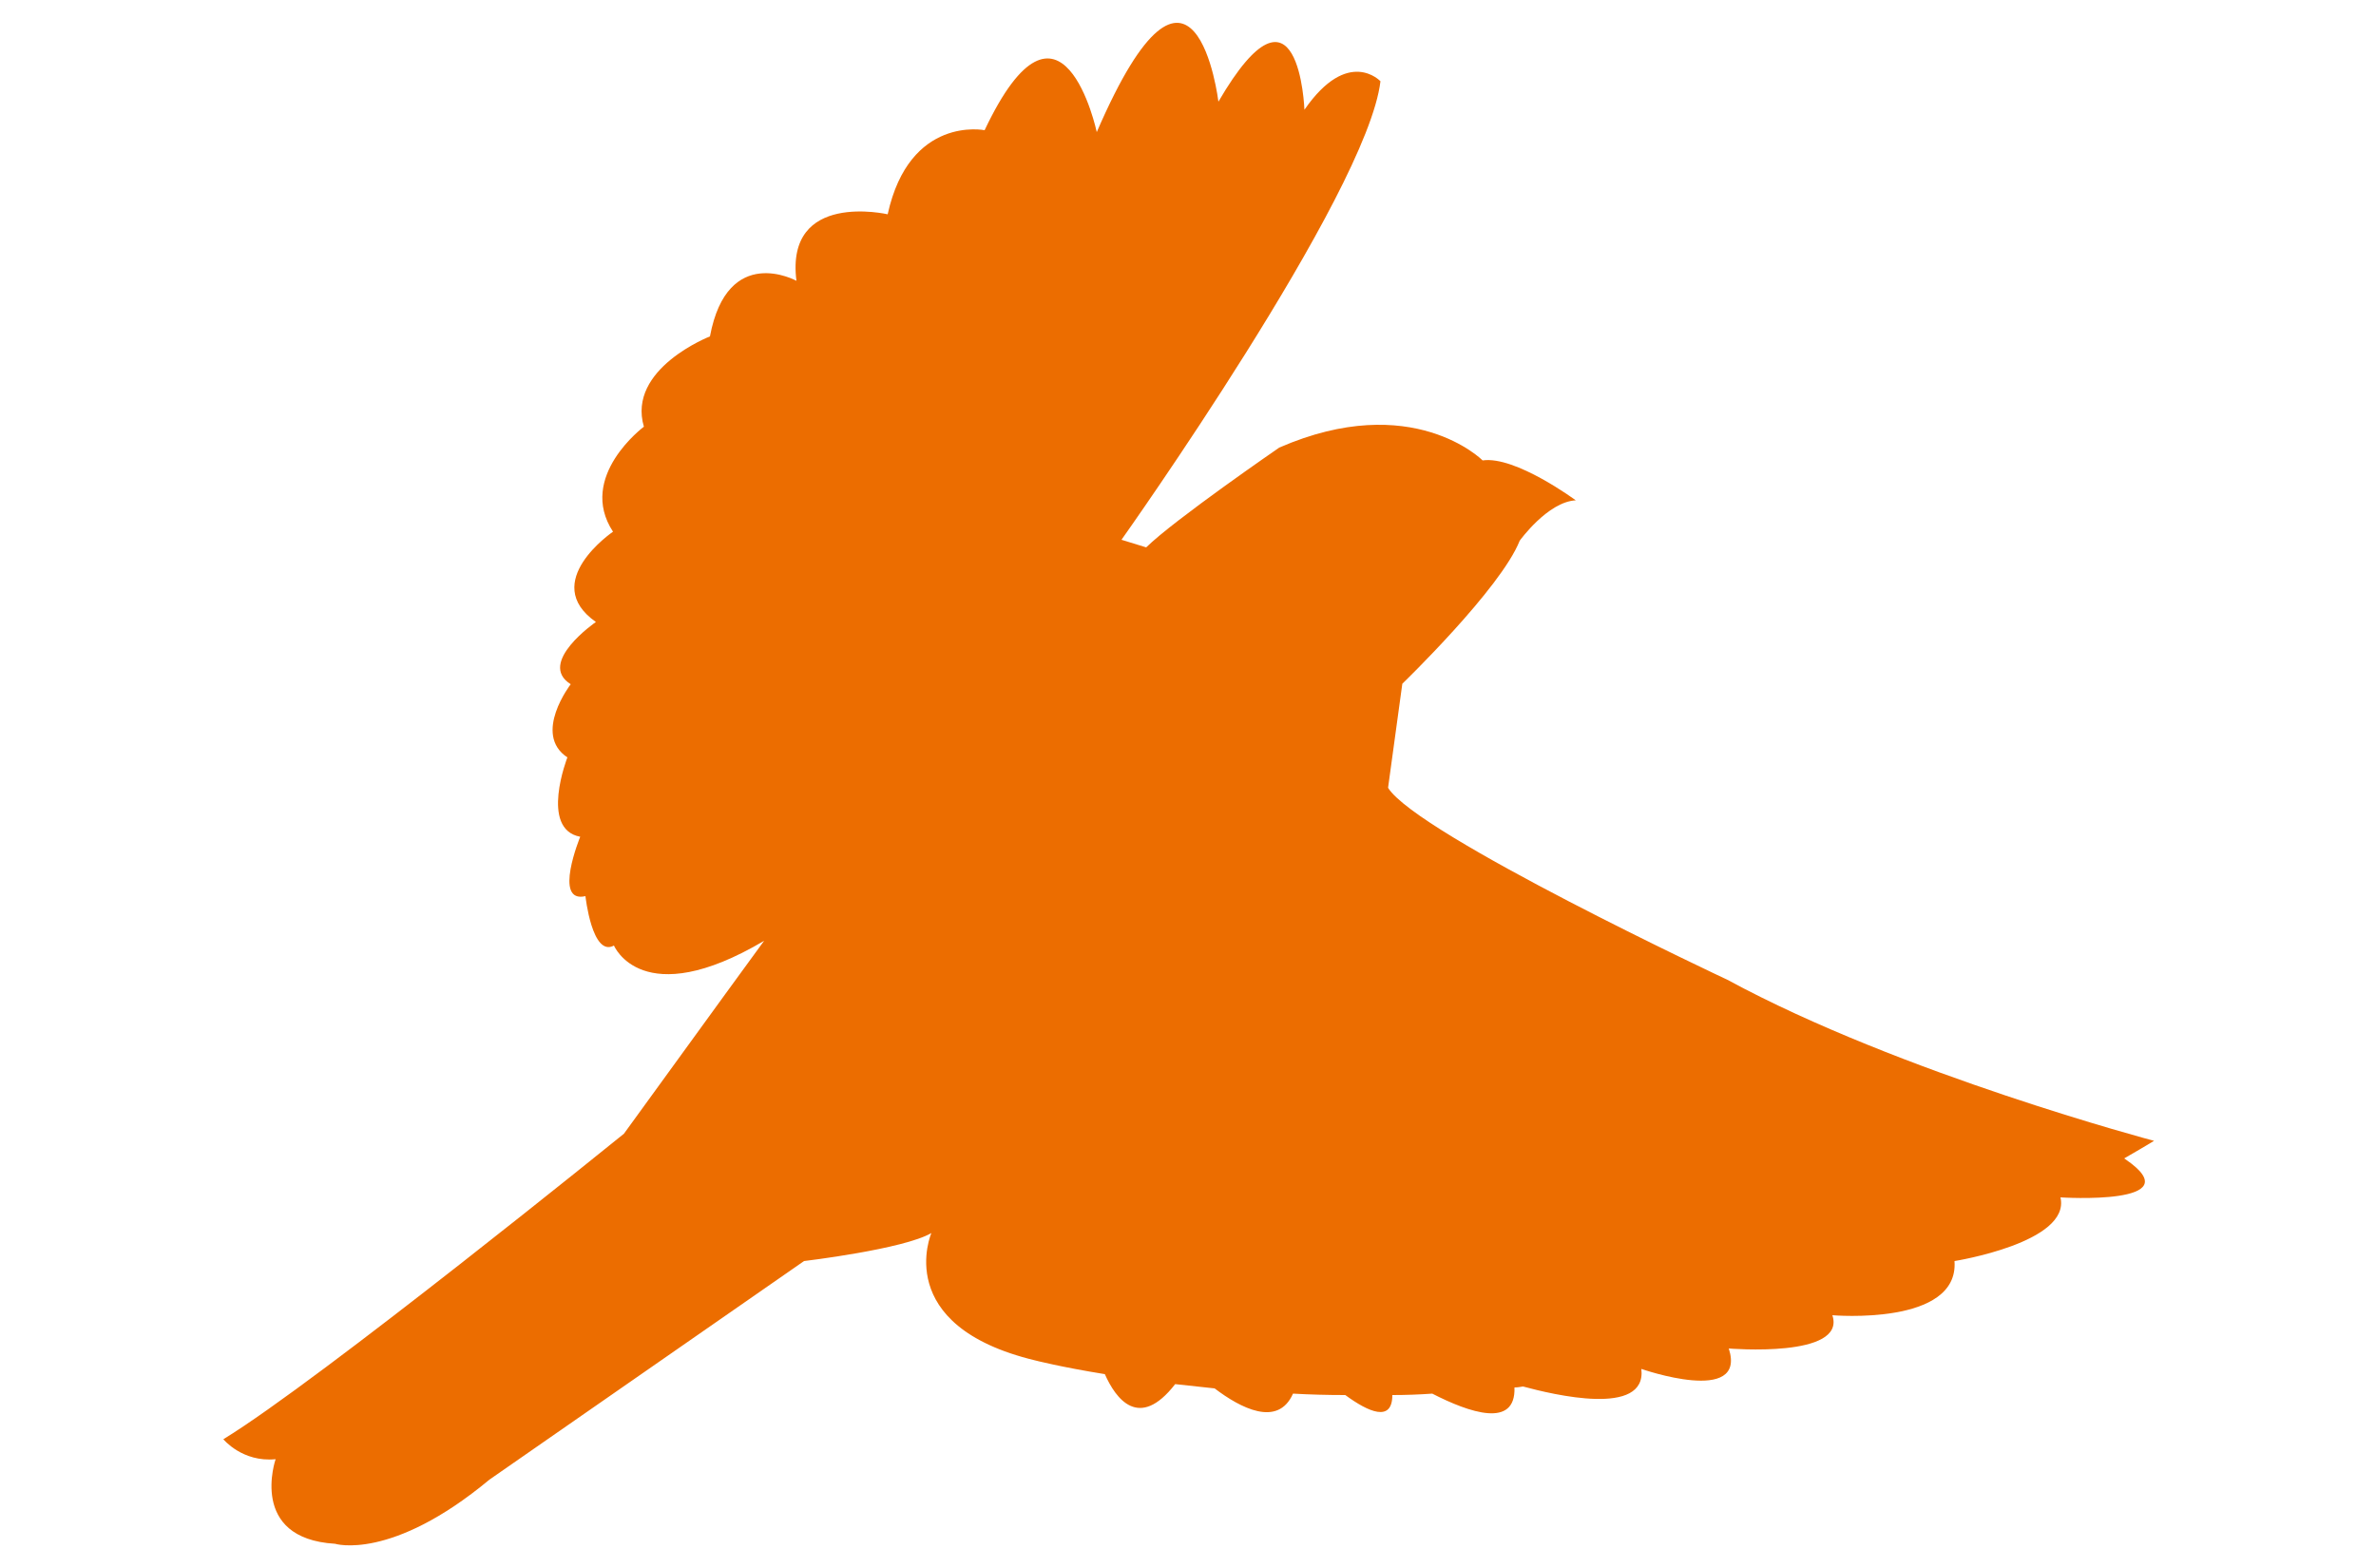
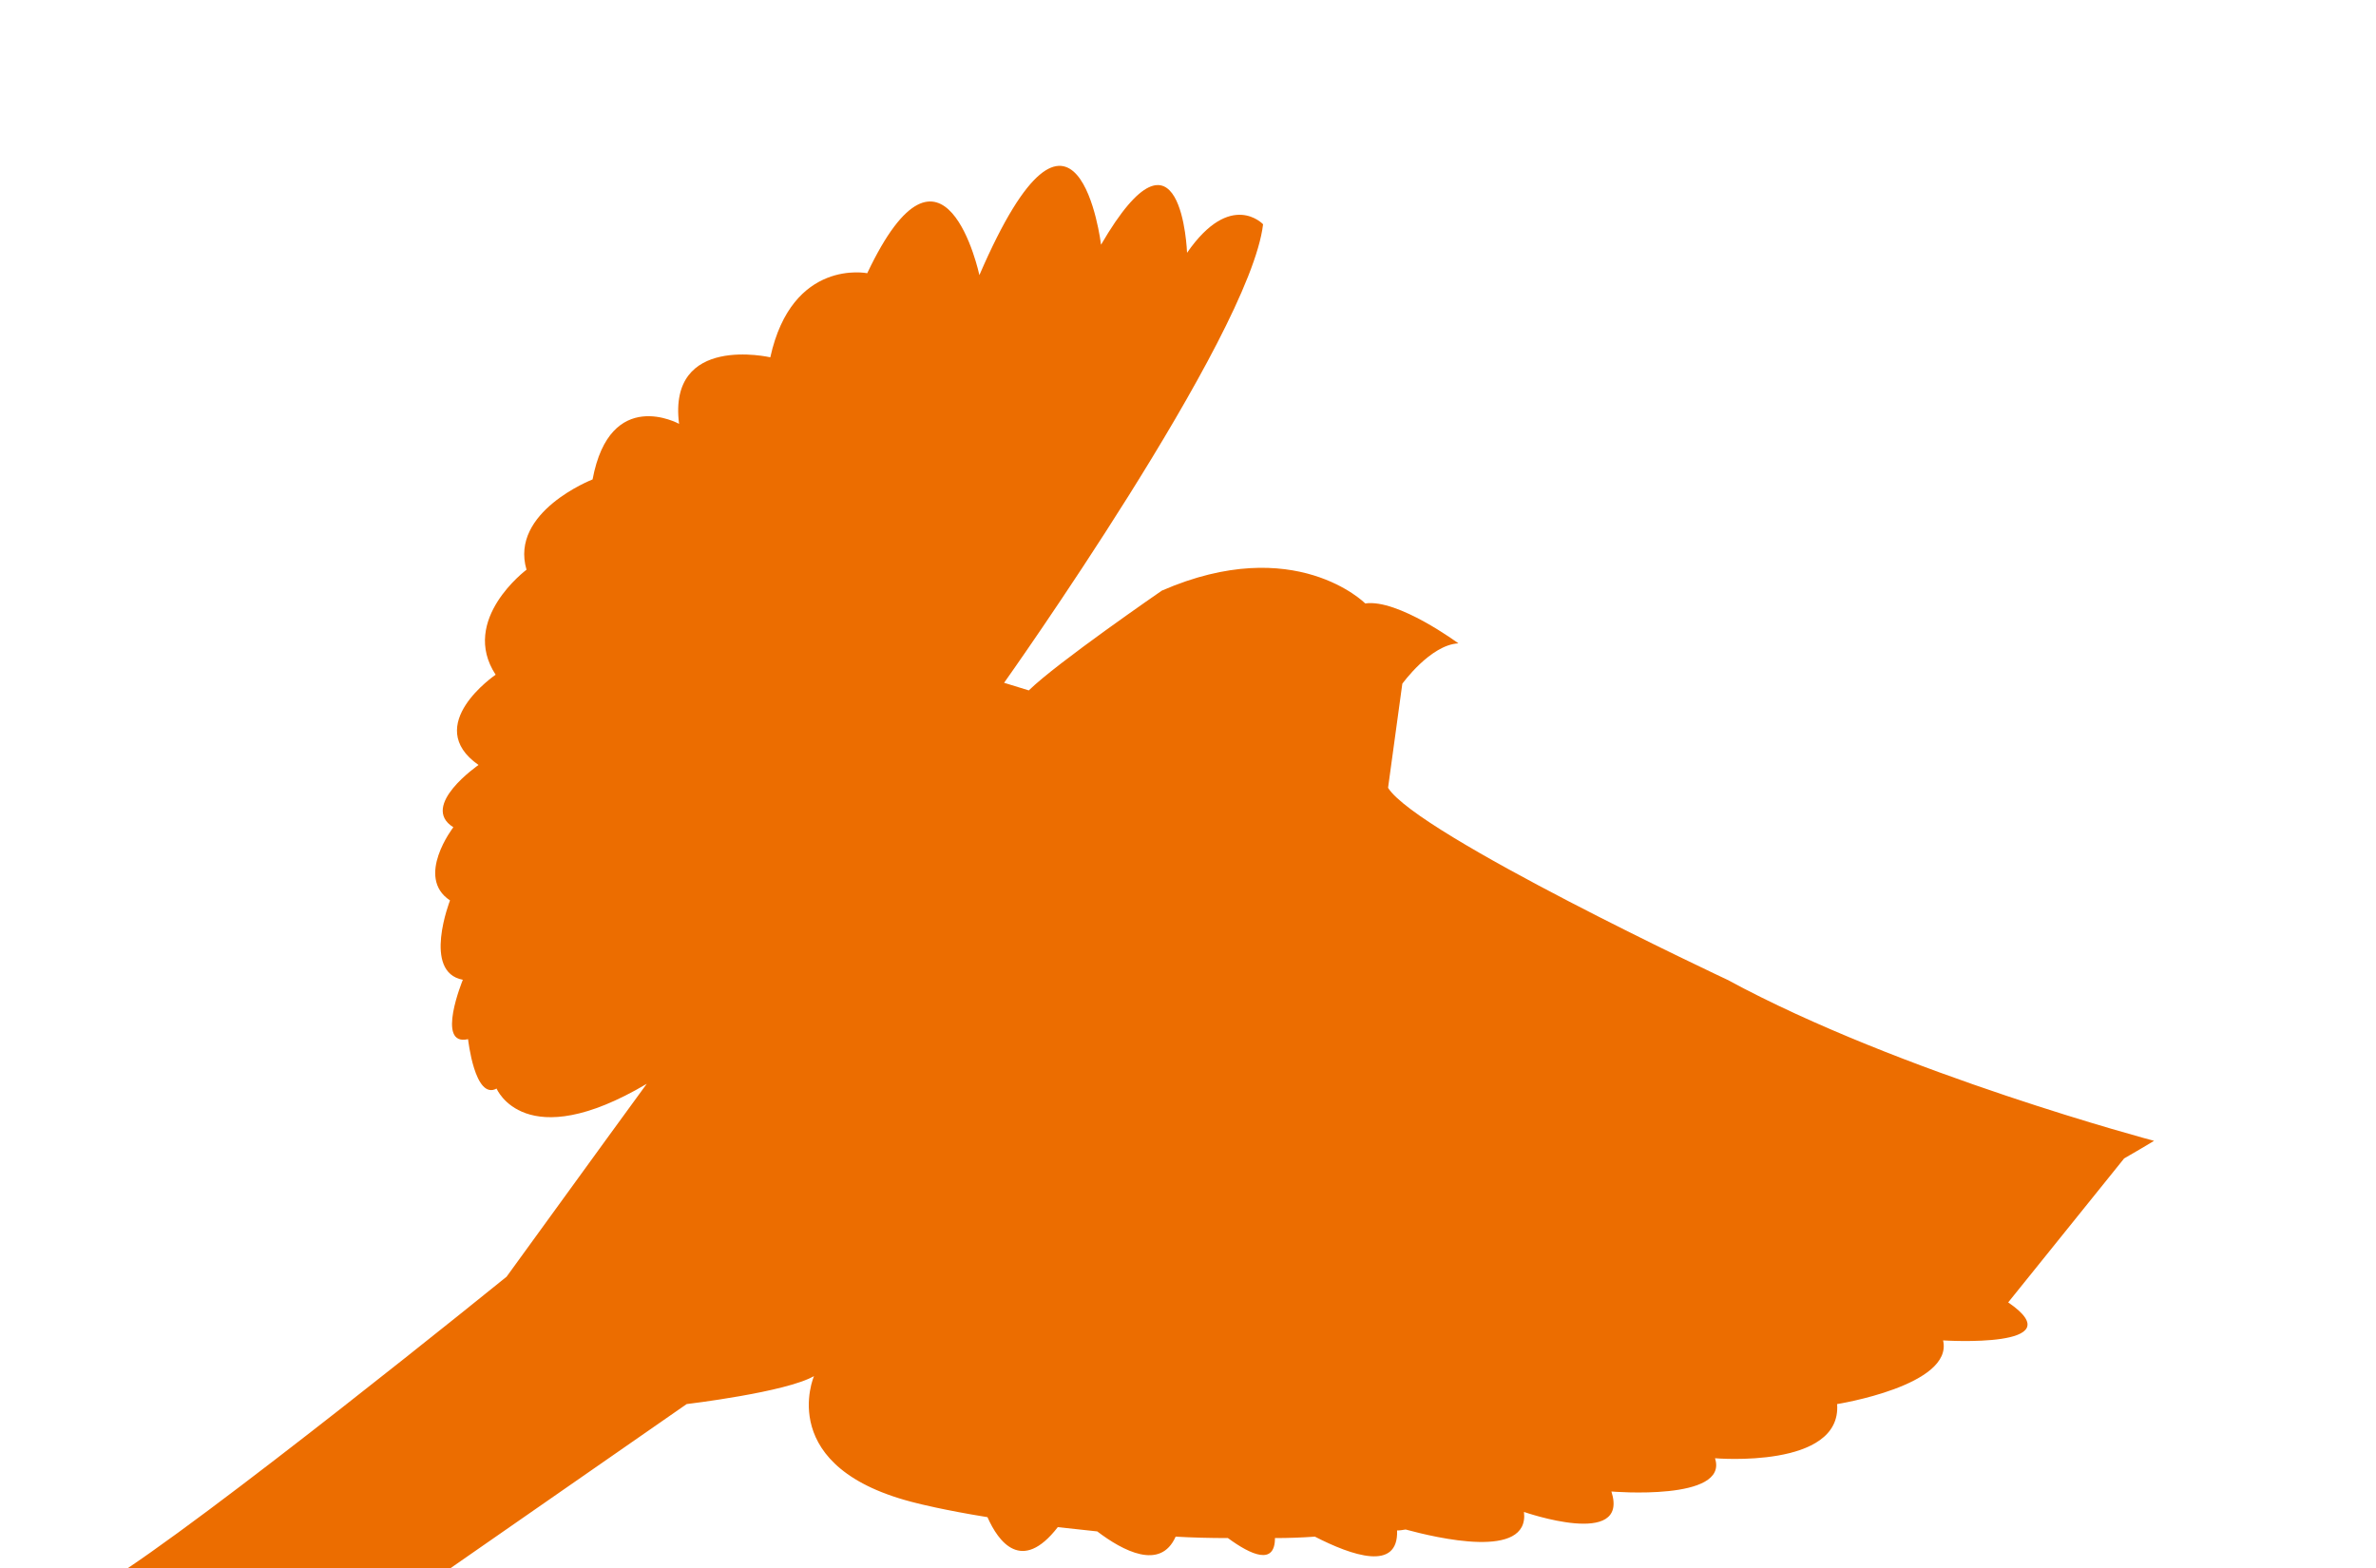
<svg xmlns="http://www.w3.org/2000/svg" id="_レイヤー_1" viewBox="0 0 50 33">
  <defs>
    <style>.cls-1{fill:none;}.cls-1,.cls-2{stroke-width:0px;}.cls-2{fill:#ec6d00;}</style>
  </defs>
-   <rect class="cls-1" y=".02" width="50" height="32.96" />
-   <path class="cls-2" d="M44.7,24.38h0c.21-.12.43-.25.63-.37,0,0-5.33-1.41-8.98-3.39,0,0-6.53-3.06-7.14-4.04l.3-2.19s2.07-2,2.47-3.01c0,0,.59-.82,1.18-.85,0,0-1.27-.94-1.96-.84,0,0-1.48-1.49-4.28-.27,0,0-2.21,1.52-2.8,2.1l-.52-.16s5.17-7.28,5.45-9.65c0,0-.68-.73-1.6.6,0,0-.11-3.09-1.81-.17,0,0-.5-4.13-2.56.64,0,0-.74-3.46-2.36-.04,0,0-1.58-.32-2.04,1.77,0,0-2.16-.5-1.92,1.4,0,0-1.45-.8-1.82,1.17,0,0-1.75.68-1.39,1.9,0,0-1.41,1.05-.65,2.21,0,0-1.56,1.06-.36,1.9,0,0-1.25.86-.53,1.31,0,0-.81,1.05-.07,1.54,0,0-.59,1.51.27,1.67,0,0-.58,1.41.11,1.25,0,0,.14,1.29.6,1.04,0,0,.59,1.42,3.16-.1,0,0-1.22,1.67-2.95,4.06,0,0-6.43,5.21-8.43,6.43,0,0,.4.49,1.1.42,0,0-.58,1.67,1.25,1.78,0,0,1.18.37,3.25-1.35l6.62-4.6s2.1-.25,2.68-.59c0,0-.85,1.95,2.18,2.68,0,0,.54.14,1.47.29.23.52.72,1.19,1.48.21.26.03.54.06.83.09.54.41,1.33.83,1.65.11.35.02.72.03,1.1.03.49.36.99.58.99,0,.28,0,.56-.01.84-.03.78.4,1.76.74,1.73-.13.06,0,.12-.01.18-.02.63.17,2.61.65,2.49-.37,0,0,2.23.78,1.84-.43,0,0,2.48.21,2.18-.7,0,0,2.67.23,2.57-1.14,0,0,2.45-.39,2.23-1.34,0,0,2.8.18,1.37-.8Z" />
+   <path class="cls-2" d="M44.7,24.38h0c.21-.12.43-.25.63-.37,0,0-5.33-1.41-8.98-3.39,0,0-6.53-3.06-7.14-4.04l.3-2.19c0,0,.59-.82,1.18-.85,0,0-1.27-.94-1.96-.84,0,0-1.48-1.49-4.28-.27,0,0-2.21,1.52-2.8,2.1l-.52-.16s5.17-7.28,5.45-9.65c0,0-.68-.73-1.6.6,0,0-.11-3.09-1.81-.17,0,0-.5-4.13-2.56.64,0,0-.74-3.46-2.36-.04,0,0-1.58-.32-2.04,1.77,0,0-2.16-.5-1.92,1.4,0,0-1.45-.8-1.82,1.17,0,0-1.75.68-1.39,1.9,0,0-1.41,1.05-.65,2.21,0,0-1.56,1.06-.36,1.9,0,0-1.25.86-.53,1.31,0,0-.81,1.05-.07,1.54,0,0-.59,1.51.27,1.67,0,0-.58,1.41.11,1.25,0,0,.14,1.29.6,1.04,0,0,.59,1.42,3.16-.1,0,0-1.22,1.67-2.95,4.06,0,0-6.43,5.21-8.43,6.43,0,0,.4.49,1.1.42,0,0-.58,1.67,1.25,1.78,0,0,1.18.37,3.25-1.35l6.62-4.6s2.1-.25,2.68-.59c0,0-.85,1.95,2.18,2.68,0,0,.54.14,1.47.29.23.52.72,1.19,1.48.21.26.03.54.06.83.09.54.41,1.33.83,1.65.11.35.02.72.03,1.1.03.49.36.99.58.99,0,.28,0,.56-.01.84-.03.78.4,1.76.74,1.73-.13.06,0,.12-.01.18-.02.63.17,2.61.65,2.49-.37,0,0,2.23.78,1.84-.43,0,0,2.48.21,2.18-.7,0,0,2.67.23,2.57-1.14,0,0,2.45-.39,2.23-1.34,0,0,2.8.18,1.37-.8Z" />
</svg>